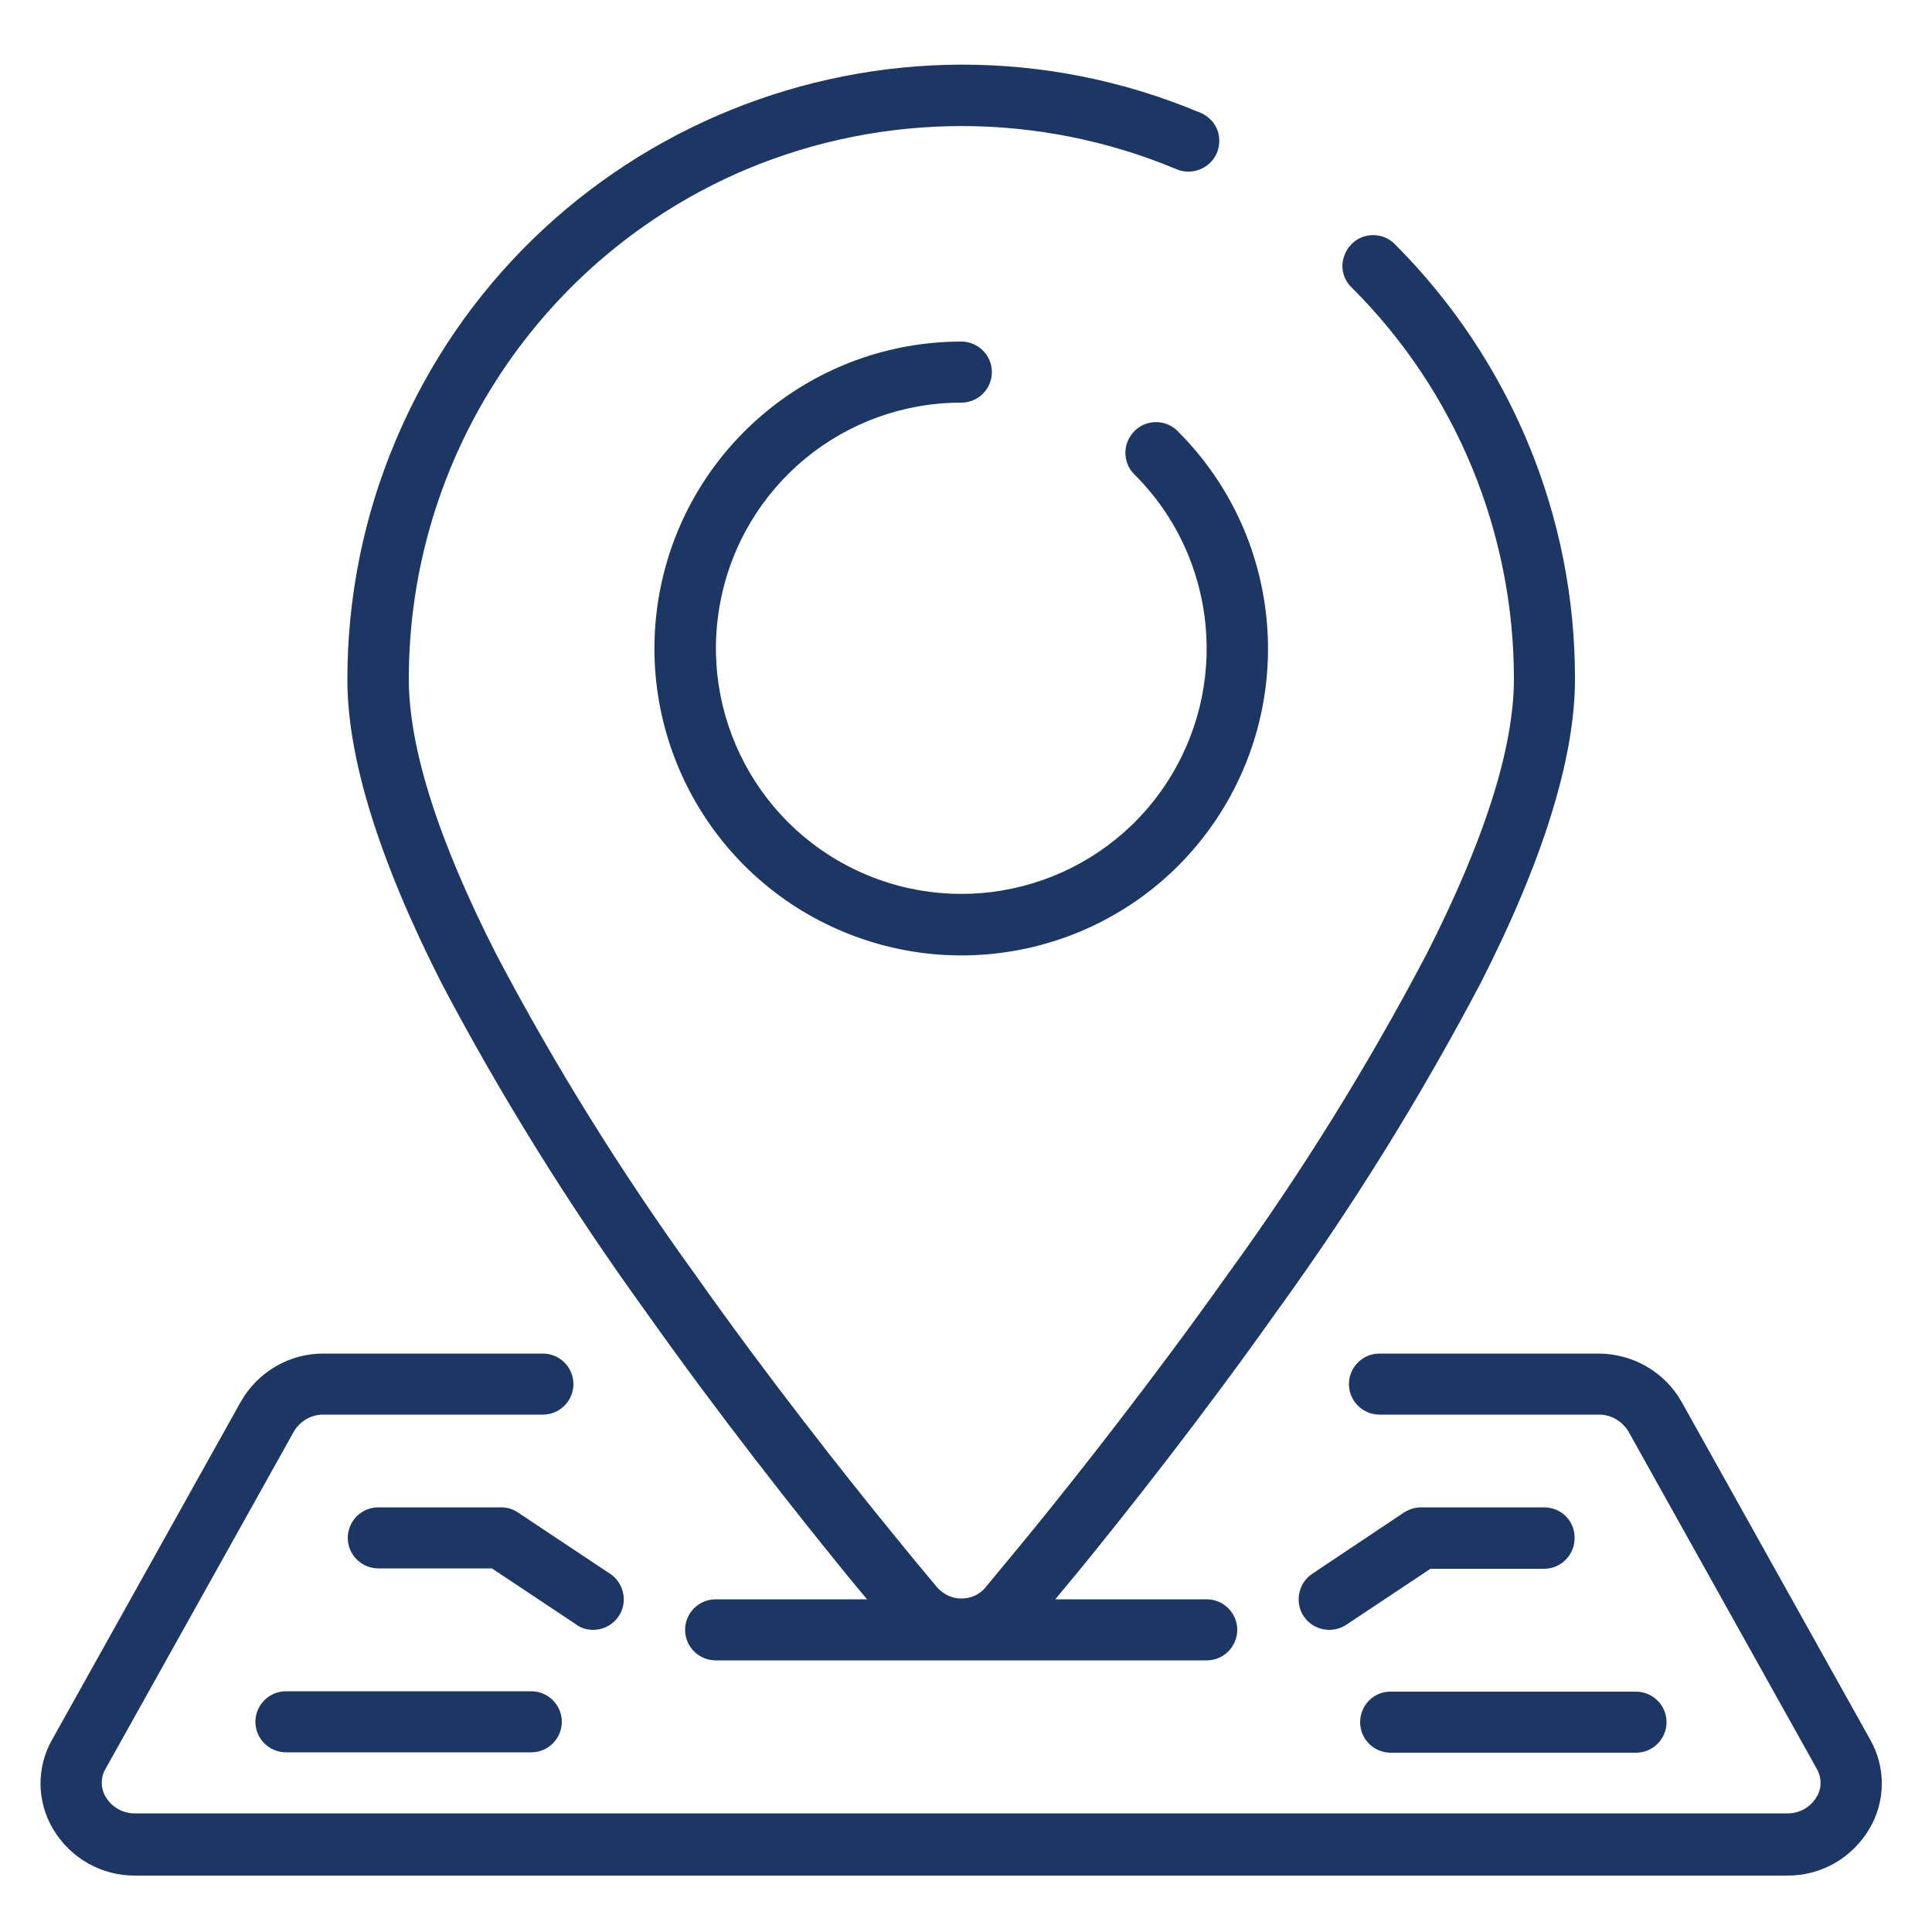
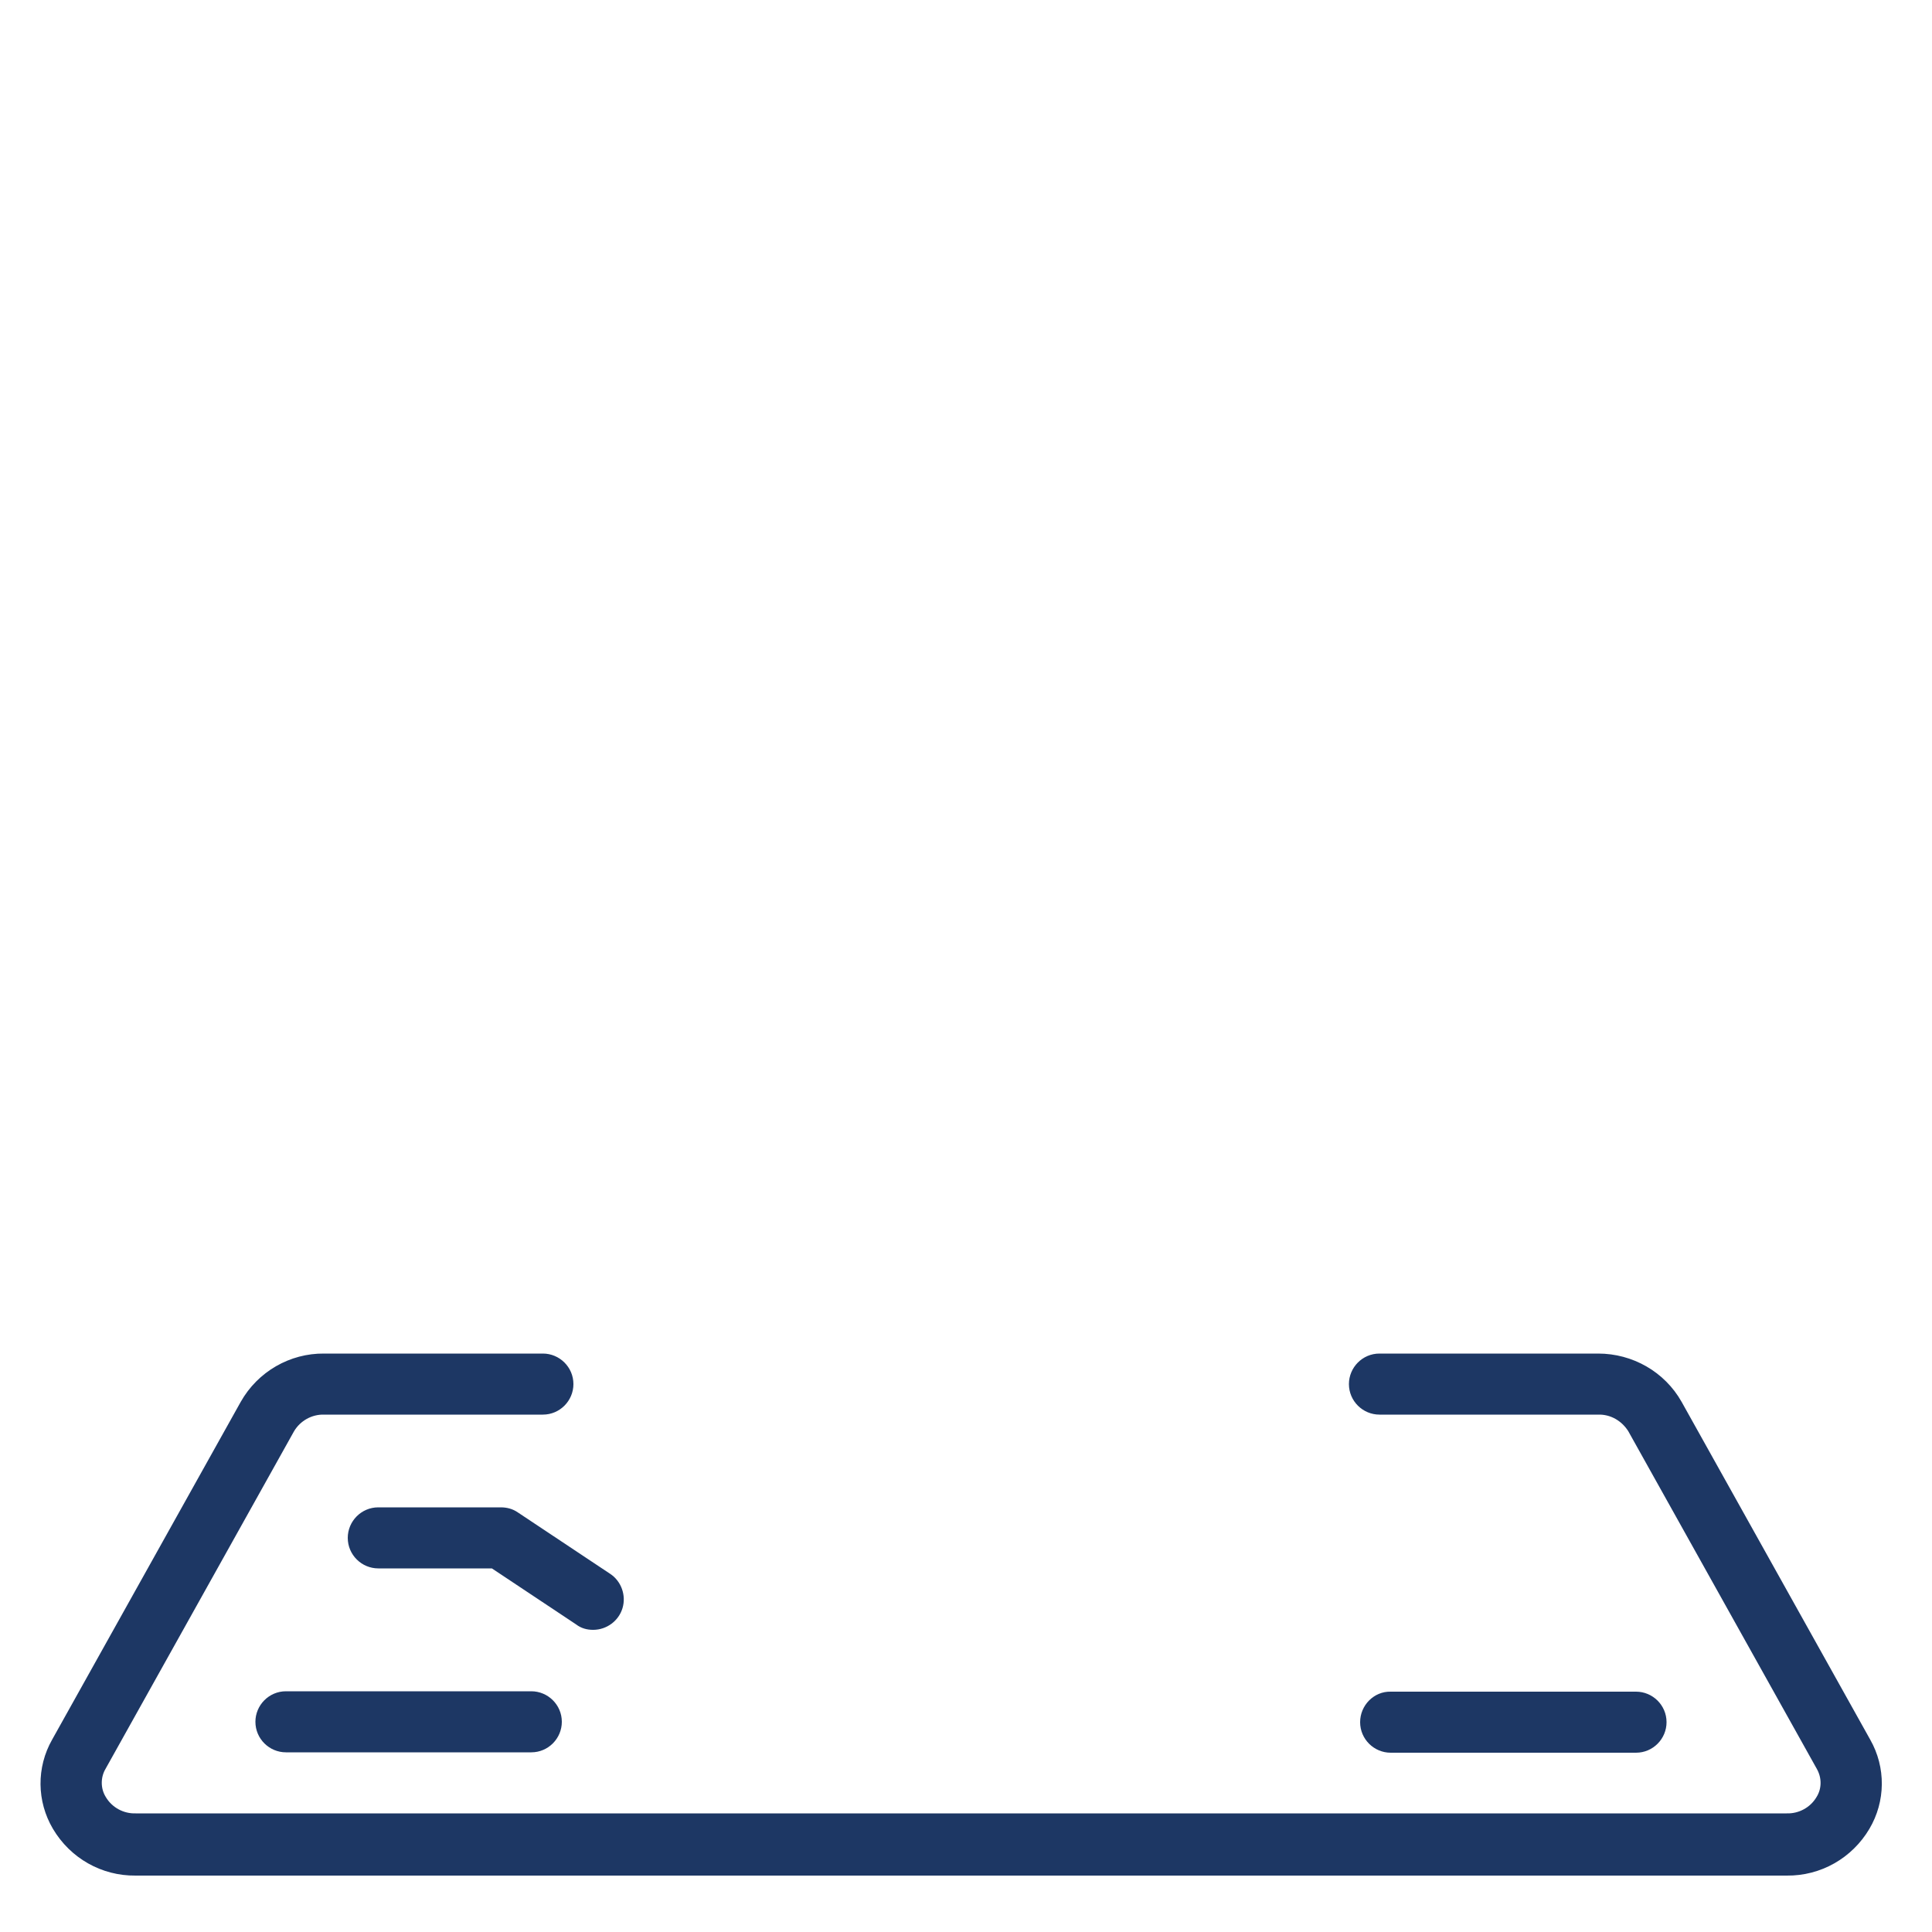
<svg xmlns="http://www.w3.org/2000/svg" id="Camada_1" x="0px" y="0px" viewBox="0 0 500 500" style="enable-background:new 0 0 500 500;" xml:space="preserve">
  <style type="text/css">
	.st0{fill:#1D3764;}
</style>
  <g transform="translate(0 -1)">
    <g>
      <g>
-         <path class="st0" d="M166.8,340c19.6,27.7,39.2,52.4,52.2,68.4c1.9,2.3,3.7,4.5,5.4,6.5h-39.2c-4.4,0-7.9,3.6-7.9,7.9     c0,4.4,3.6,7.9,7.9,7.9h127.1c4.4,0,7.9-3.6,7.9-7.9c0-4.4-3.6-7.9-7.9-7.9h-39.2c1.7-2.1,3.5-4.2,5.4-6.5     c13-15.9,32.6-40.7,52.2-68.4c19.5-26.9,37-55.2,52.5-84.6c16.2-31.8,24.4-58.3,24.4-78.6c0.1-42.2-16.7-82.6-46.5-112.5     c-2-2.1-4.9-2.9-7.7-2.2c-2.8,0.7-4.9,2.9-5.7,5.7s0.1,5.7,2.2,7.7c26.9,26.8,41.9,63.3,41.9,101.2c0,17.8-7.6,41.8-22.7,71.4     c-15.1,28.7-32.2,56.3-51.3,82.6c-19.4,27.3-38.7,51.8-51.5,67.5c-4.3,5.2-8.1,9.8-11.4,13.8c-1.5,1.7-3.7,2.7-6.1,2.7     c-2.3,0-4.5-1-6.1-2.7c-3.3-3.9-7.1-8.5-11.4-13.8c-12.8-15.7-32.2-40.2-51.5-67.5c-19-26.3-36.2-53.9-51.3-82.6     c-15.1-29.6-22.7-53.6-22.7-71.4c0-57.5,34.4-109.5,87.4-131.9c35.6-14.9,75.7-14.9,111.3,0c2.6,1.1,5.6,0.7,7.9-1     c2.3-1.7,3.4-4.5,3.1-7.3c-0.3-2.8-2.2-5.2-4.8-6.3C229.8-3.8,136.5,34.1,102.4,115c-8.3,19.6-12.5,40.6-12.5,61.9     c0,20.3,8.2,46.7,24.4,78.6C129.8,284.9,147.4,313.1,166.8,340z" />
-         <path class="st0" d="M248.8,105.2c4.4,0,7.9-3.6,7.9-7.9c0-4.4-3.6-7.9-7.9-7.9c-37.9,0-70.5,26.8-77.9,63.9     c-7.4,37.2,12.5,74.4,47.5,88.9c35,14.5,75.4,2.3,96.4-29.2s16.9-73.5-9.9-100.3c-2-2.1-4.9-2.9-7.7-2.2     c-2.8,0.7-4.9,2.9-5.7,5.7c-0.7,2.8,0.1,5.7,2.2,7.7c21.4,21.4,24.7,55,7.9,80.2c-16.8,25.2-49.1,35-77.1,23.4     s-43.9-41.4-38-71.1C192.4,126.6,218.4,105.2,248.8,105.2z" />
        <path class="st0" d="M484,451.2l-48.8-87.4c-4.4-7.8-12.7-12.5-21.6-12.5H357c-4.4,0-7.9,3.6-7.9,7.9c0,4.4,3.6,7.9,7.9,7.9h56.6     c3.2-0.1,6.1,1.6,7.8,4.3l48.8,87.4c1.3,2.3,1.3,5.1-0.1,7.3c-1.6,2.7-4.6,4.3-7.7,4.2H35.1c-3.1,0.1-6.1-1.5-7.7-4.2     c-1.4-2.2-1.4-5.1-0.1-7.3l48.8-87.4c1.6-2.7,4.6-4.4,7.8-4.3h56.6c4.4,0,7.9-3.6,7.9-7.9c0-4.4-3.6-7.9-7.9-7.9H83.9     c-8.9-0.1-17.2,4.7-21.6,12.5l-48.8,87.4c-4.1,7.2-4,16,0.2,23.1c4.5,7.6,12.6,12.2,21.4,12.1h427.3c8.8,0.1,16.9-4.5,21.4-12.1     C488,467.2,488.1,458.4,484,451.2z" />
-         <path class="st0" d="M399.6,391.1h-31.8c-1.6,0-3.1,0.5-4.4,1.3l-23.8,15.9c-3.6,2.4-4.6,7.4-2.2,11c2.4,3.6,7.4,4.6,11,2.2     l21.8-14.5h29.4c4.4,0,7.9-3.6,7.9-7.9C407.6,394.6,404,391.1,399.6,391.1z" />
-         <path class="st0" d="M352,446.7c0,4.4,3.6,7.9,7.9,7.9h63.5c4.4,0,7.9-3.6,7.9-7.9c0-4.4-3.6-7.9-7.9-7.9h-63.5     C355.6,438.7,352,442.3,352,446.7z" />
+         <path class="st0" d="M352,446.7c0,4.4,3.6,7.9,7.9,7.9h63.5c4.4,0,7.9-3.6,7.9-7.9c0-4.4-3.6-7.9-7.9-7.9h-63.5     C355.6,438.7,352,442.3,352,446.7" />
        <path class="st0" d="M153.5,422.8c3.5,0,6.6-2.3,7.6-5.6s-0.3-7-3.2-8.9L134,392.4c-1.3-0.9-2.8-1.3-4.4-1.3H97.9     c-4.4,0-7.9,3.6-7.9,7.9c0,4.4,3.6,7.9,7.9,7.9h29.4l21.8,14.5C150.4,422.4,151.9,422.8,153.5,422.8z" />
        <path class="st0" d="M74,438.7c-4.4,0-7.9,3.6-7.9,7.9c0,4.4,3.6,7.9,7.9,7.9h63.5c4.4,0,7.9-3.6,7.9-7.9c0-4.4-3.6-7.9-7.9-7.9     H74z" />
      </g>
    </g>
  </g>
</svg>